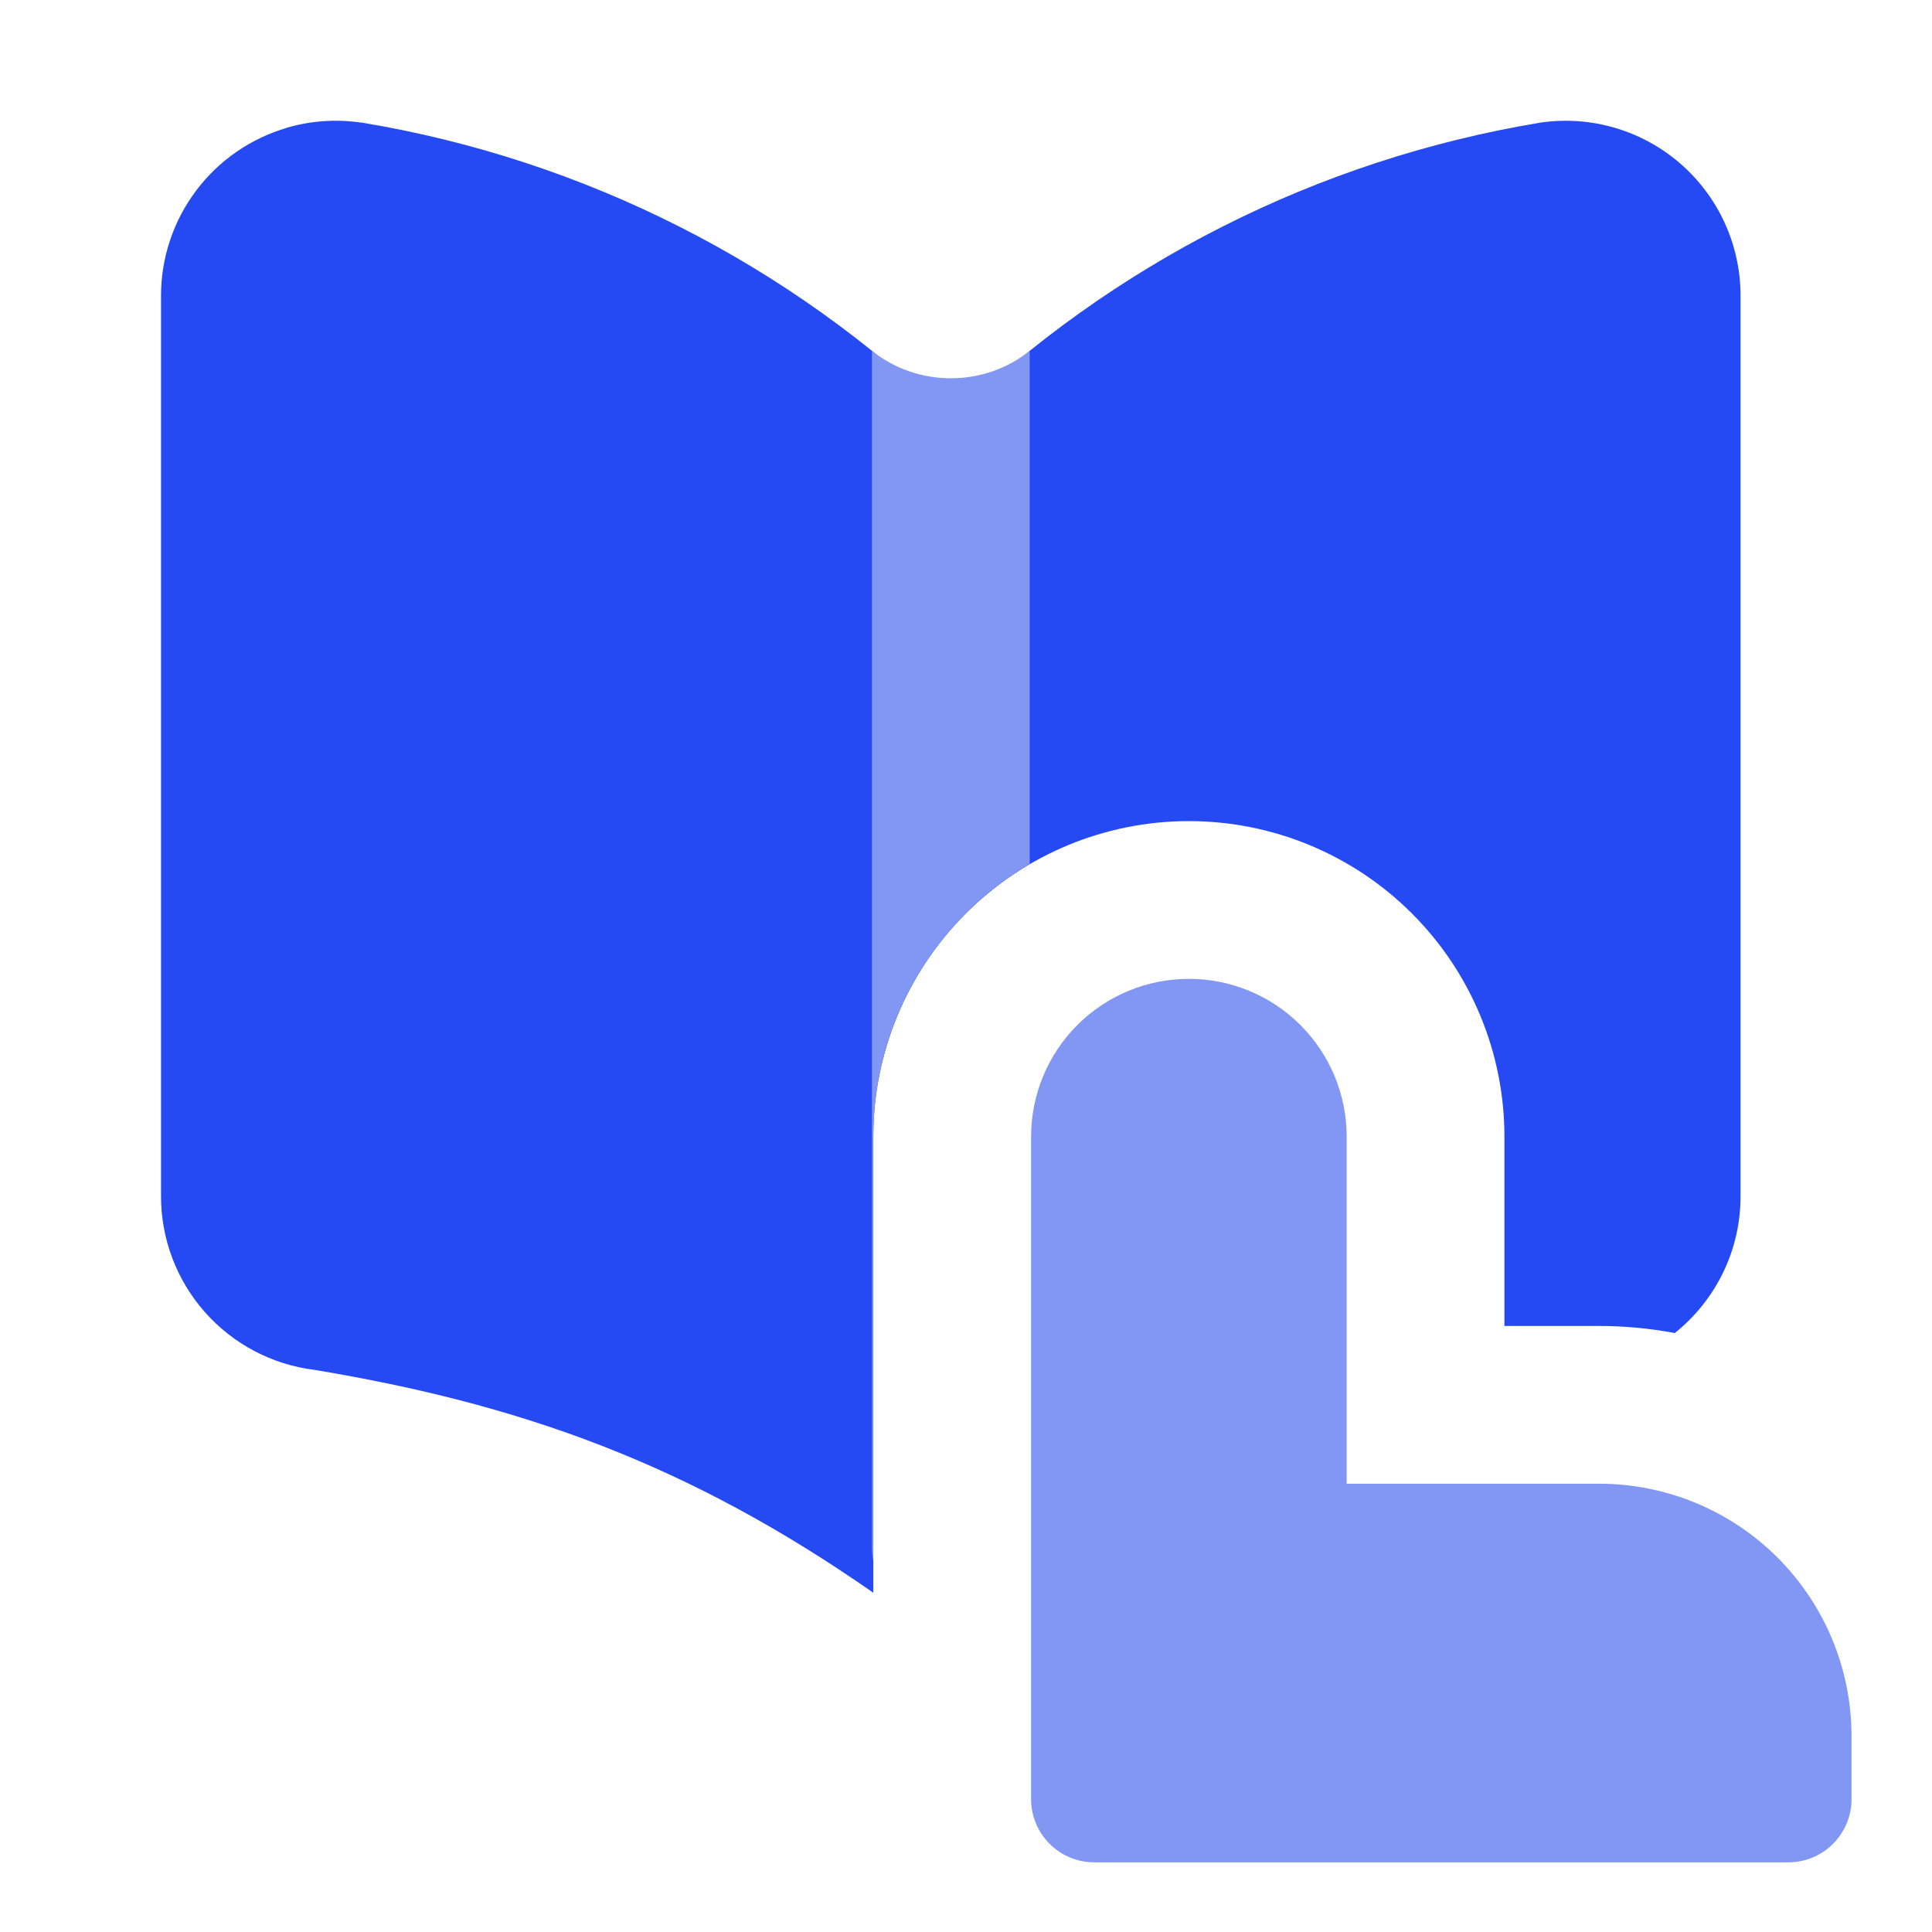
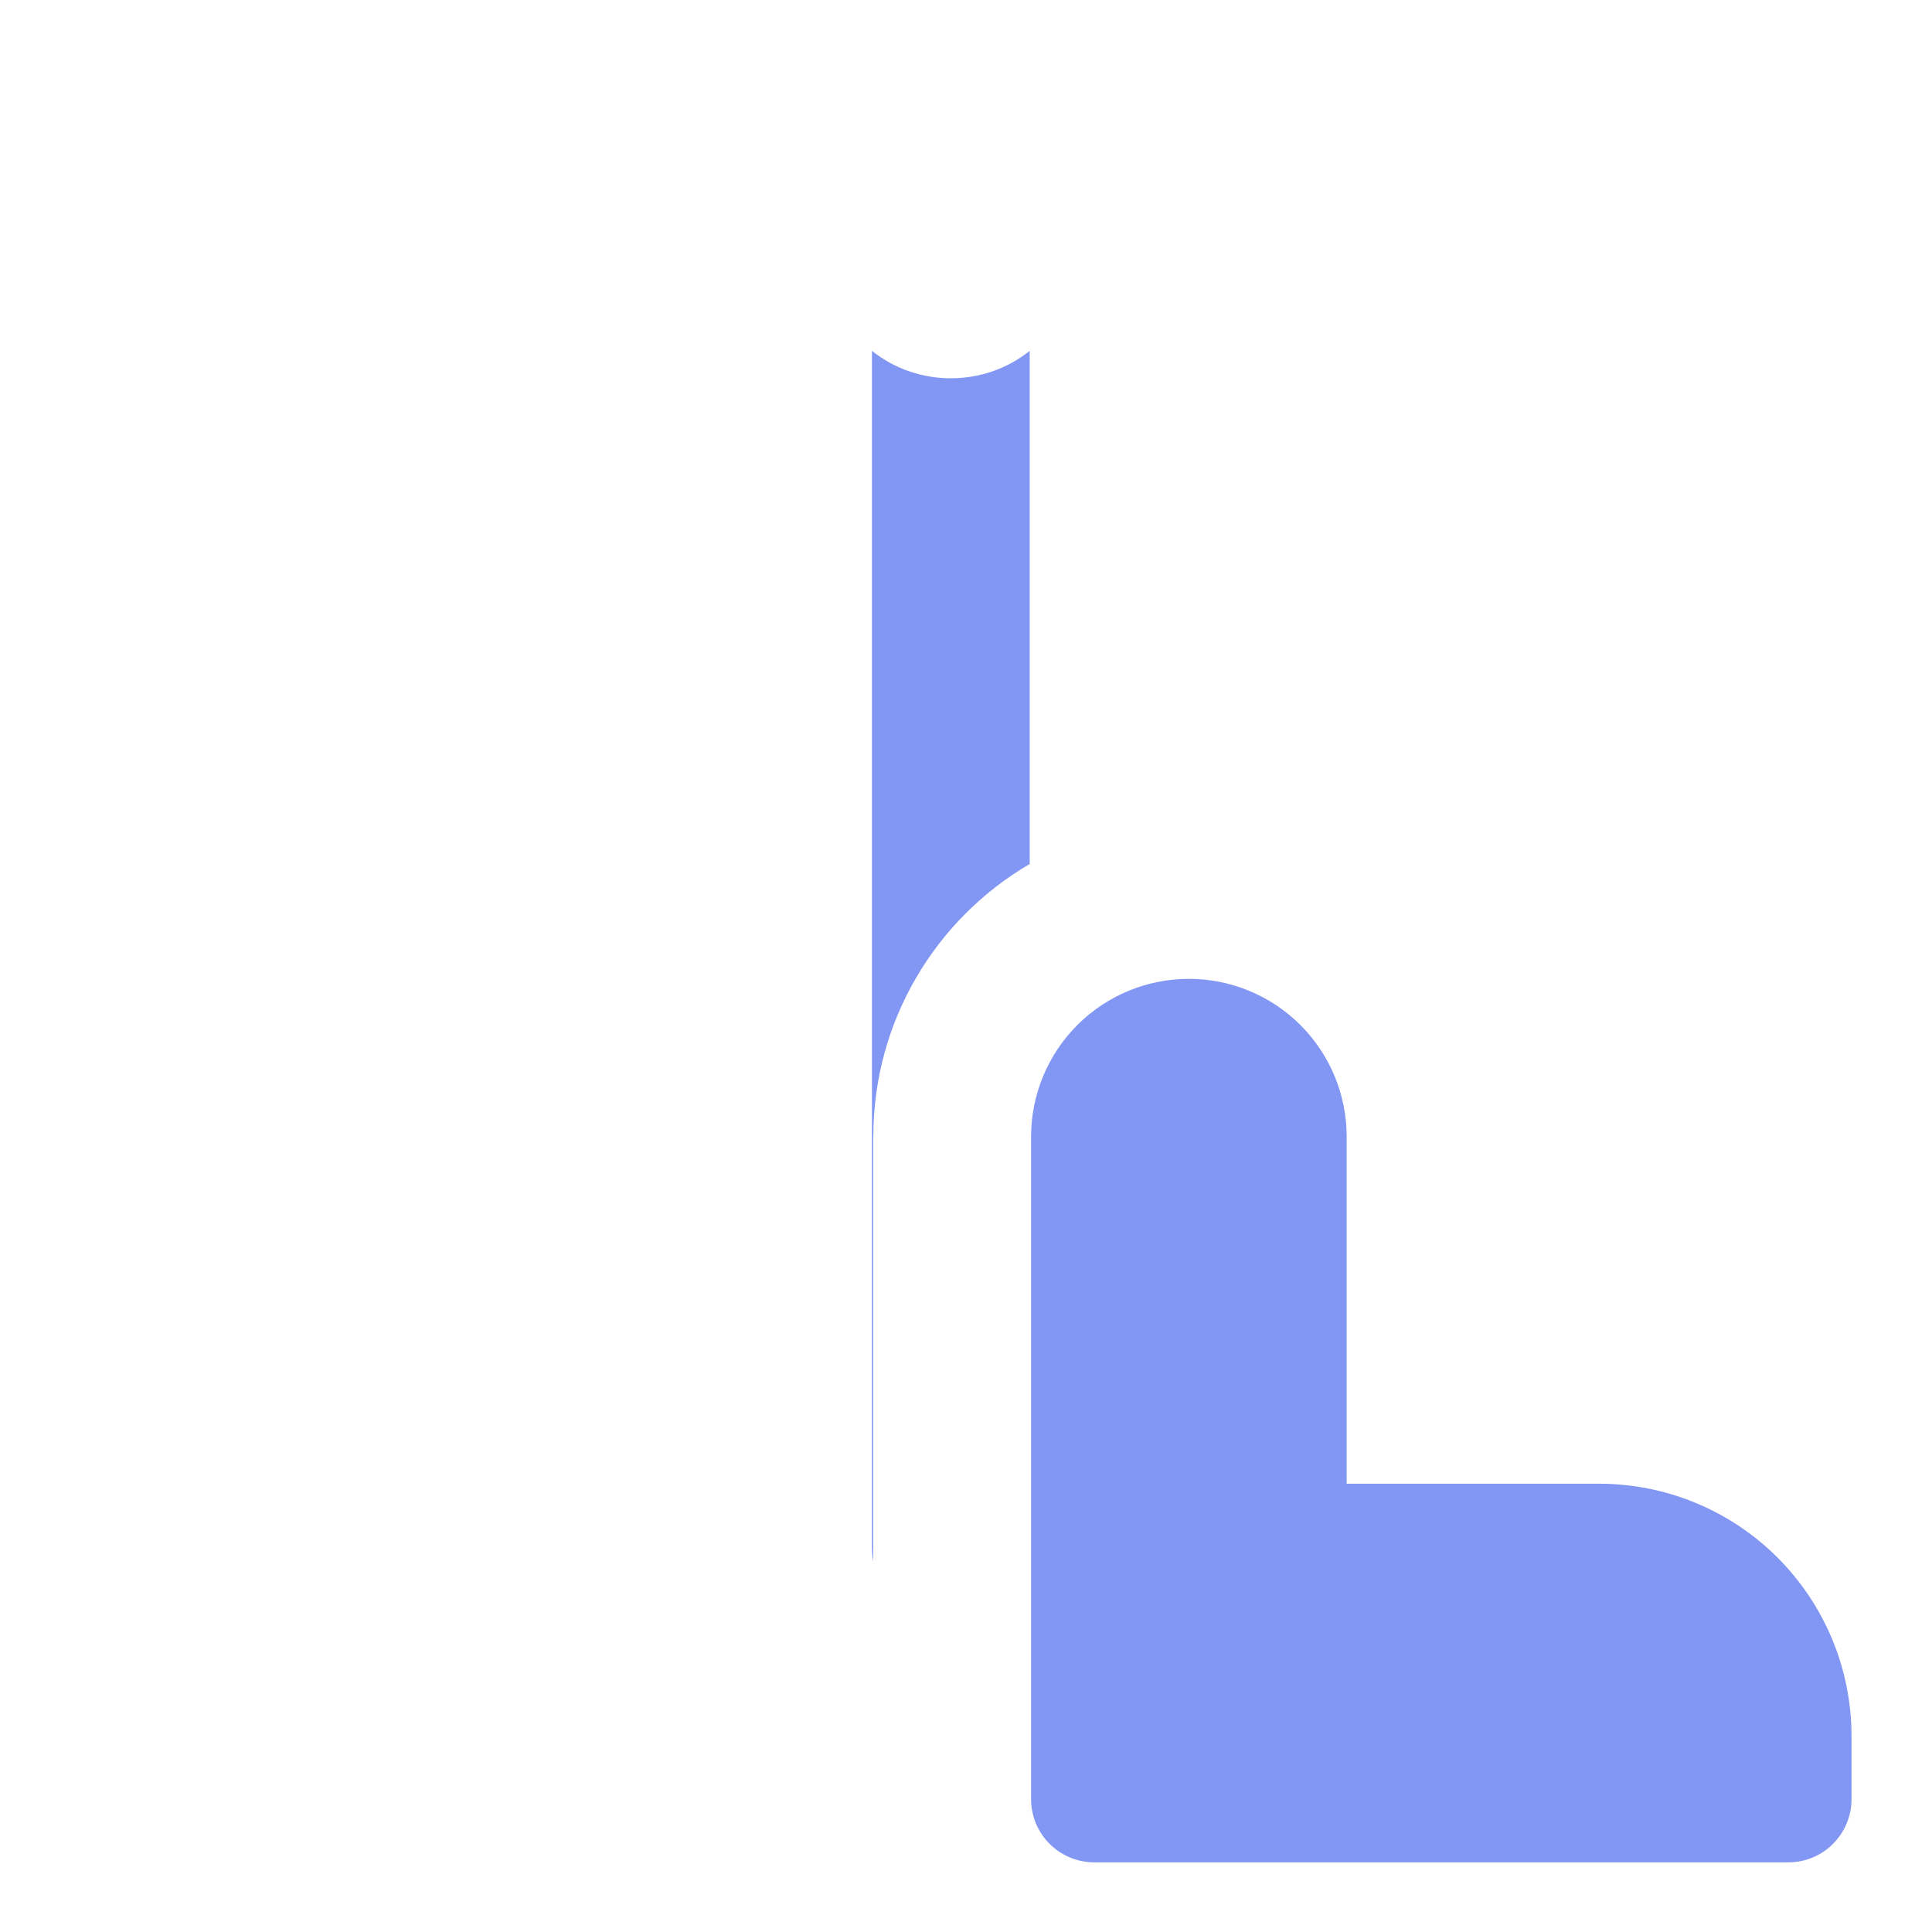
<svg xmlns="http://www.w3.org/2000/svg" width="32" height="32" viewBox="0 0 32 32" fill="none">
-   <path fill-rule="evenodd" clip-rule="evenodd" d="M4.753 2.115C5.148 2 5.562 1.971 5.97 2.029L5.995 2.031C9.674 2.642 13.078 4.365 15.749 6.967C18.42 4.365 21.824 2.644 25.503 2.033L25.526 2.029C25.937 1.971 26.355 2.001 26.753 2.119C27.151 2.236 27.519 2.438 27.832 2.71C28.145 2.982 28.396 3.318 28.568 3.695C28.74 4.073 28.829 4.483 28.829 4.897V19.8C28.831 20.238 28.735 20.67 28.546 21.065C28.357 21.459 28.082 21.806 27.74 22.079C27.326 22.002 26.906 21.962 26.485 21.962H24.918V18.826C24.918 17.44 24.367 16.111 23.387 15.131C22.407 14.151 21.078 13.6 19.691 13.6C18.305 13.6 16.976 14.151 15.996 15.131C15.016 16.111 14.465 17.44 14.465 18.826V26.381C11.401 24.245 8.633 23.26 5.213 22.69C4.508 22.604 3.86 22.262 3.39 21.729C2.921 21.197 2.663 20.51 2.667 19.8V4.895C2.667 4.269 2.871 3.66 3.247 3.159C3.623 2.658 4.152 2.292 4.753 2.117V2.115Z" fill="#254AF3" />
  <path fill-rule="evenodd" clip-rule="evenodd" d="M14.465 18.826C14.465 16.901 15.504 15.218 17.055 14.31V5.811C16.299 6.417 15.199 6.417 14.442 5.811V25.62C14.442 25.704 14.449 25.783 14.463 25.863V18.826H14.465ZM17.078 29.801V18.826C17.078 18.133 17.354 17.468 17.844 16.978C18.334 16.488 18.998 16.213 19.692 16.213C20.385 16.213 21.049 16.488 21.539 16.978C22.029 17.468 22.305 18.133 22.305 18.826V24.575H26.486C27.595 24.575 28.658 25.015 29.442 25.799C30.226 26.583 30.667 27.647 30.667 28.756V29.801C30.667 30.078 30.556 30.344 30.36 30.54C30.165 30.736 29.899 30.846 29.621 30.846H18.124C17.846 30.846 17.581 30.736 17.385 30.54C17.189 30.344 17.078 30.078 17.078 29.801Z" fill="#8296F3" />
</svg>